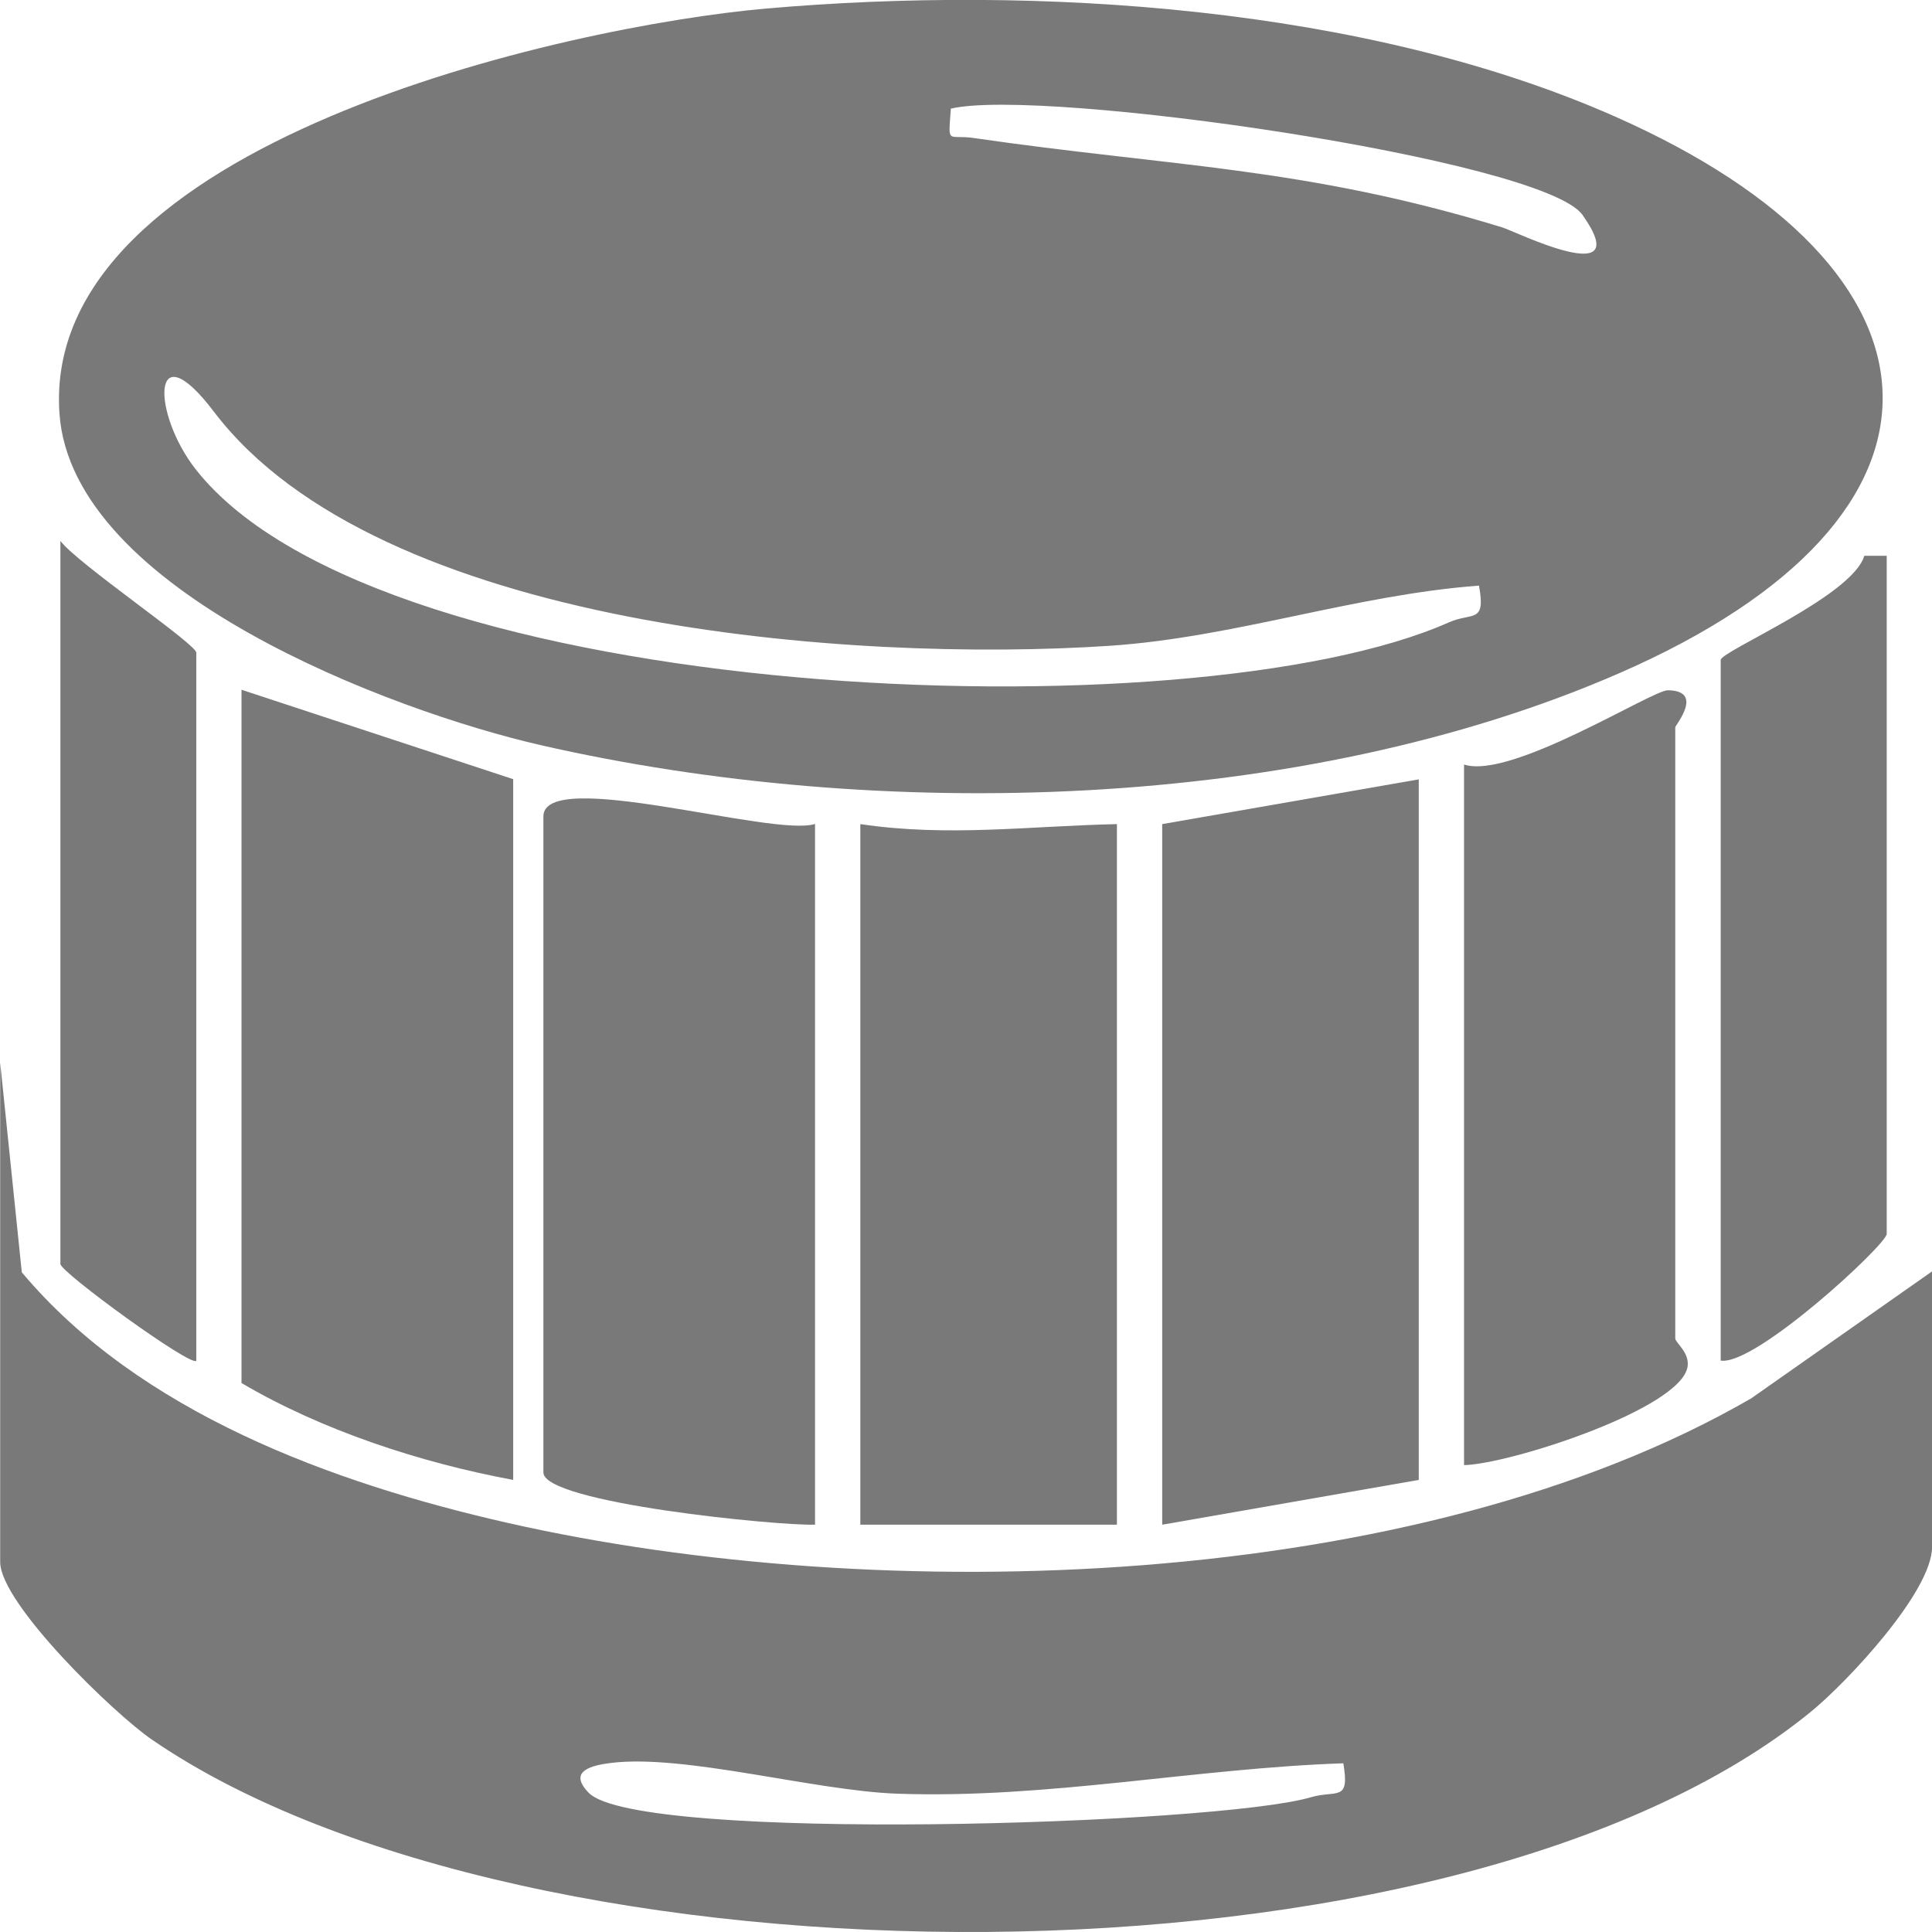
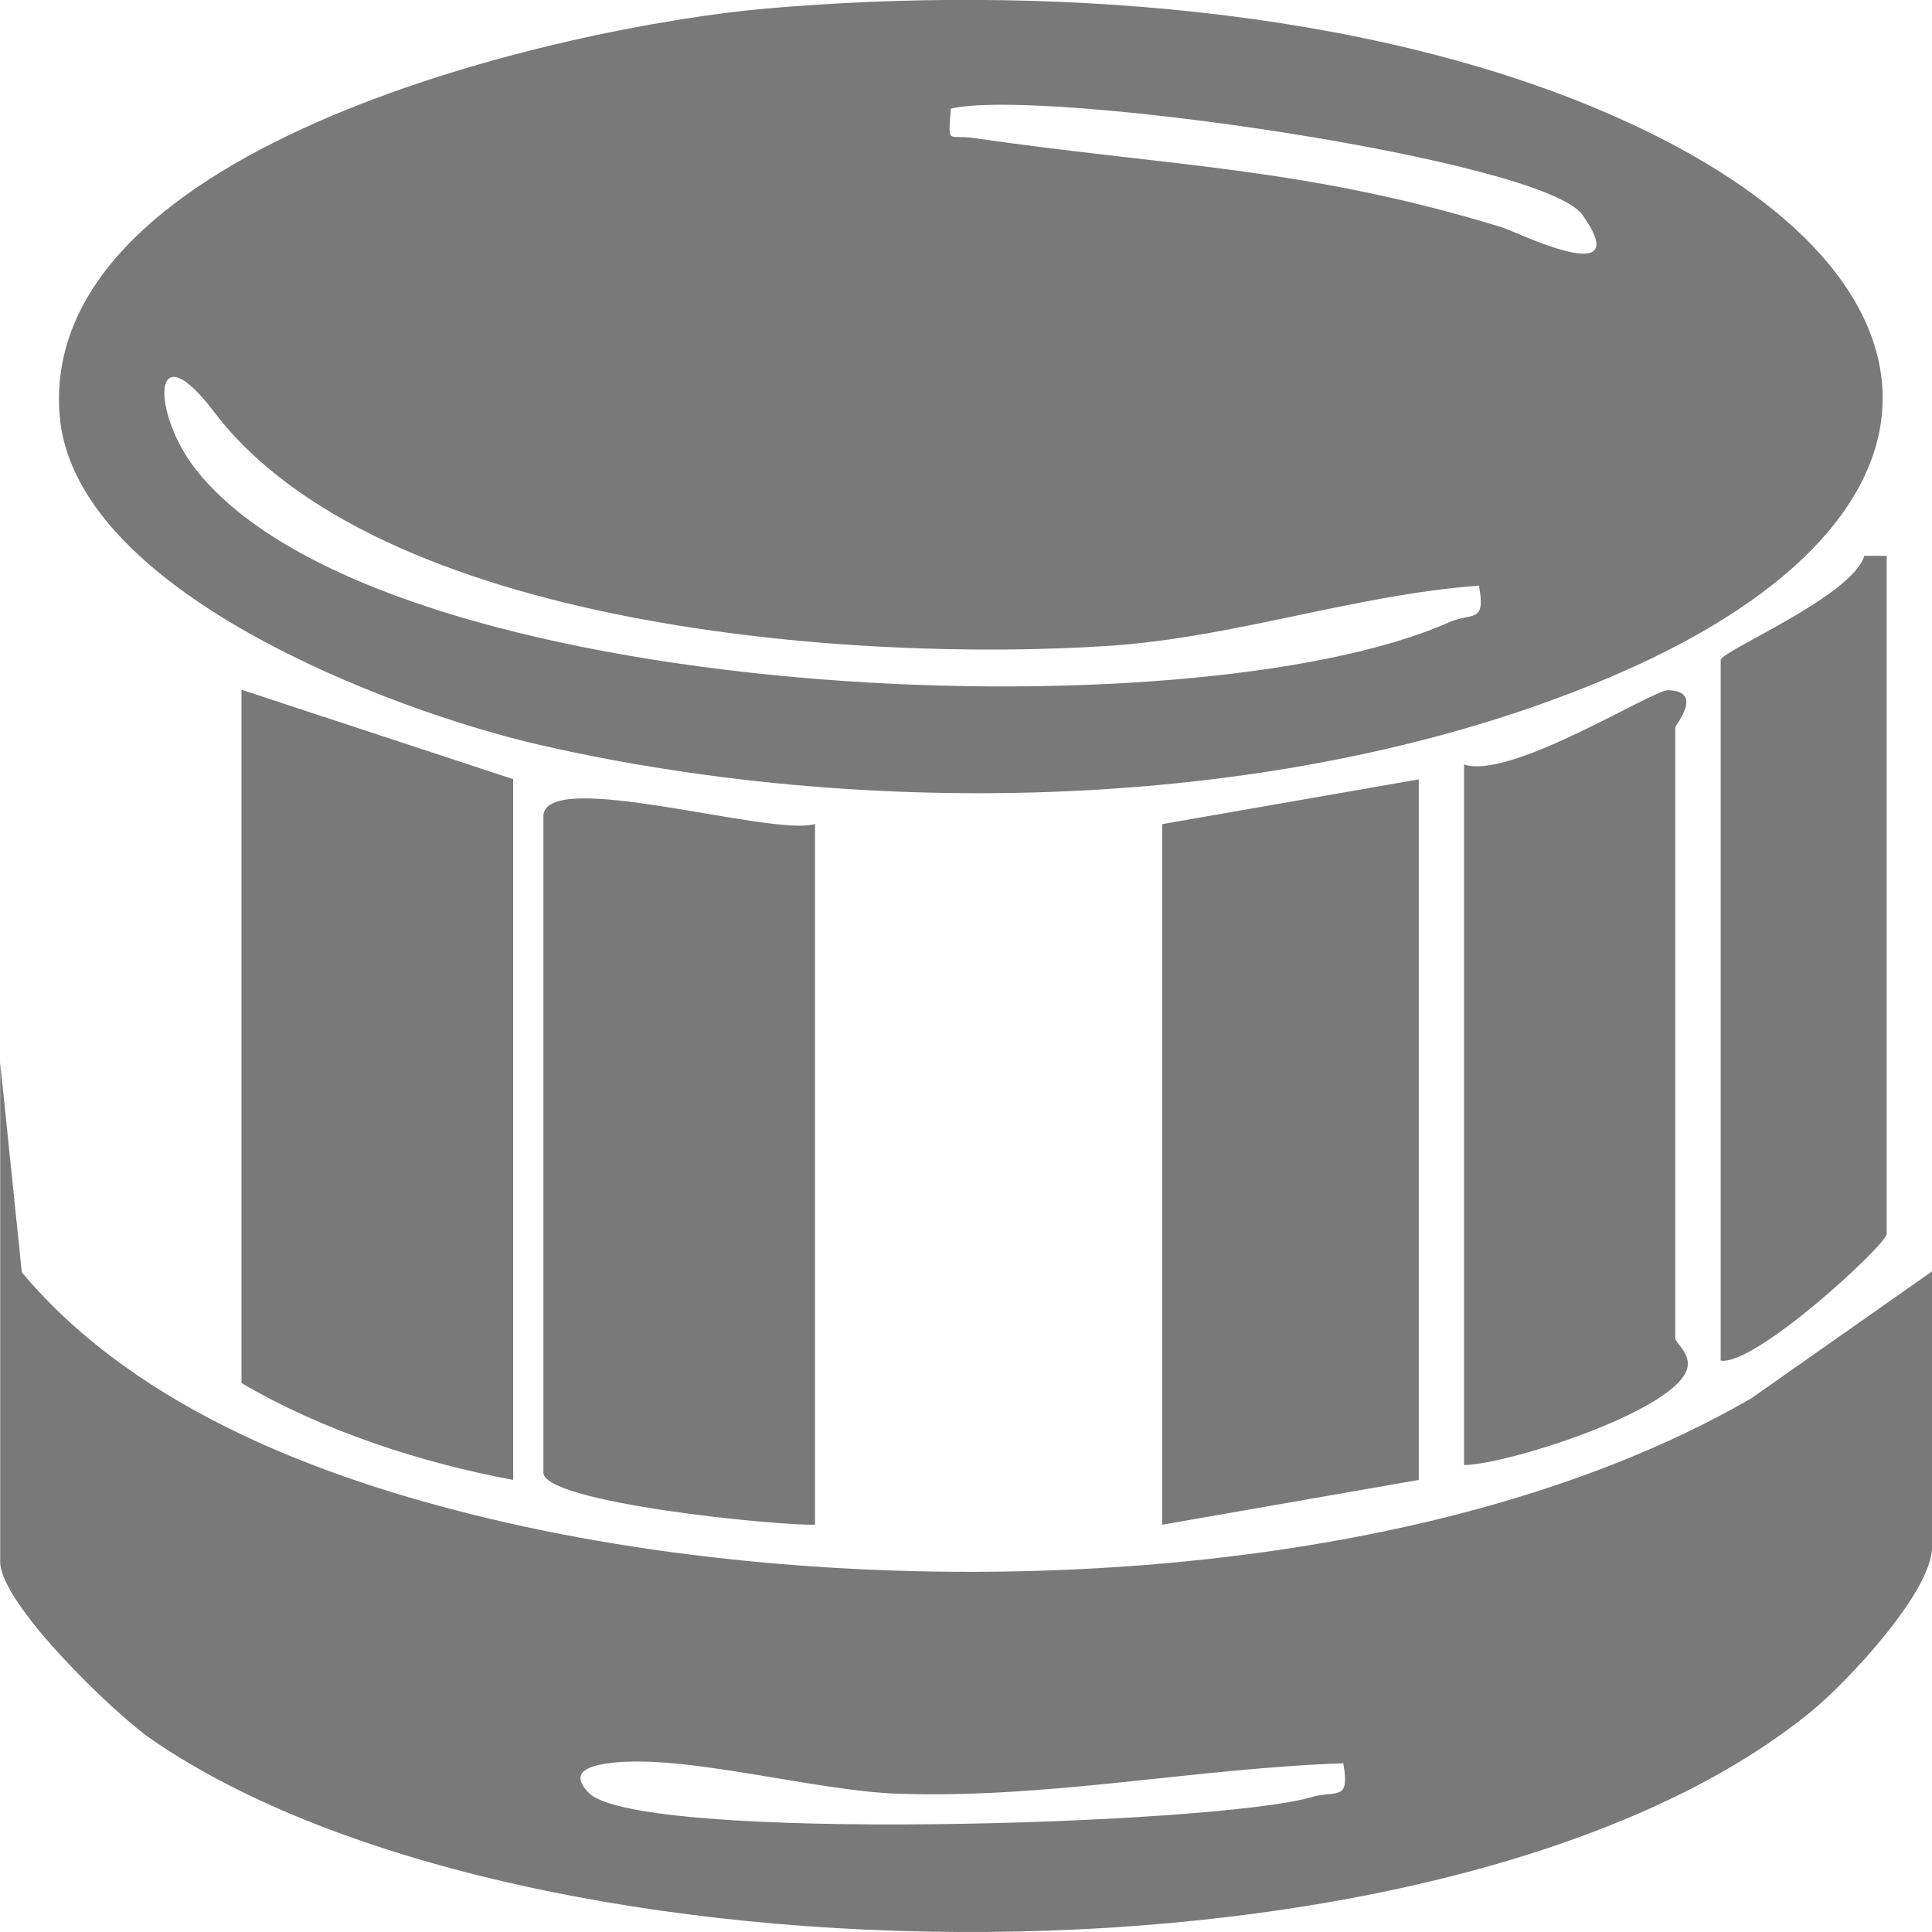
<svg xmlns="http://www.w3.org/2000/svg" width="43" height="43" viewBox="0 0 43 43" fill="none">
  <g clip-path="url(#clip0_2029_9472)">
    <path d="M17.065 0.189C23.081 -0.334 30.377 0.136 35.932 2.588C43.688 6.013 44.048 11.481 36.063 14.973C28.947 18.084 19.535 18.301 12.024 16.582C8.727 15.826 1.603 13.157 1.324 9.209C0.893 3.201 12.566 0.583 17.065 0.189ZM35.222 4.784C34.344 3.545 23.183 1.939 21.163 2.418C21.103 3.245 21.083 2.988 21.668 3.071C26.039 3.708 29.044 3.715 33.435 5.061C33.721 5.147 36.43 6.493 35.222 4.784ZM32.917 13.034C30.148 13.24 27.479 14.186 24.703 14.373C18.956 14.756 8.414 13.976 4.76 9.162C3.357 7.313 3.373 9.202 4.363 10.455C8.498 15.692 26.524 16.399 32.251 13.85C32.766 13.623 33.075 13.89 32.917 13.034Z" fill="#797979" />
    <path d="M43.001 28.294V34.431C43.001 35.421 41.123 37.426 40.319 38.086C32.354 44.61 11.744 44.45 3.386 38.722C2.534 38.139 0.004 35.687 0.004 34.764V23.649L0.485 28.317C3.103 31.439 7.397 33.008 11.3 33.895C19.584 35.774 31.503 35.447 38.976 31.123L43.001 28.297V28.294ZM29.898 39.245C26.576 39.359 23.319 40.038 19.975 39.922C18.134 39.858 15.247 39.039 13.608 39.236C13.144 39.292 12.639 39.425 13.103 39.902C14.194 41.021 27.085 40.615 29.171 40.002C29.753 39.832 30.046 40.118 29.898 39.245Z" fill="#797979" />
    <path d="M11.422 17.345V32.938C9.369 32.558 7.168 31.838 5.375 30.782V15.352L11.422 17.342V17.345Z" fill="#797979" />
    <path d="M18.14 18.342V33.934C17.346 33.964 12.094 33.451 12.094 32.772V18.172C12.094 17.059 17.212 18.641 18.14 18.338V18.342Z" fill="#797979" />
-     <path d="M31.577 17.346V32.938L25.867 33.935V18.342L31.577 17.346Z" fill="#797979" />
-     <path d="M24.859 18.342V33.934H19.148V18.342C21.1 18.632 22.9 18.385 24.859 18.342Z" fill="#797979" />
+     <path d="M31.577 17.346V32.938L25.867 33.935V18.342L31.577 17.346" fill="#797979" />
    <path d="M32.585 32.609V17.016C33.625 17.359 36.768 15.36 37.121 15.363C37.939 15.373 37.286 16.143 37.286 16.186V29.79C37.286 29.88 37.599 30.096 37.562 30.403C37.454 31.346 33.595 32.589 32.582 32.609H32.585Z" fill="#797979" />
    <path d="M41.992 12.367V27.463C41.992 27.697 39.061 30.409 38.297 30.282V14.689C38.297 14.493 41.234 13.267 41.493 12.37H41.992V12.367Z" fill="#797979" />
-     <path d="M4.369 30.286C4.258 30.433 1.344 28.314 1.344 28.131V12.038C1.714 12.538 4.369 14.334 4.369 14.527V30.286Z" fill="#797979" />
  </g>
  <defs>
    <clipPath id="clip0_2029_9472">
      <rect width="43" height="43" fill="white" />
    </clipPath>
  </defs>
</svg>